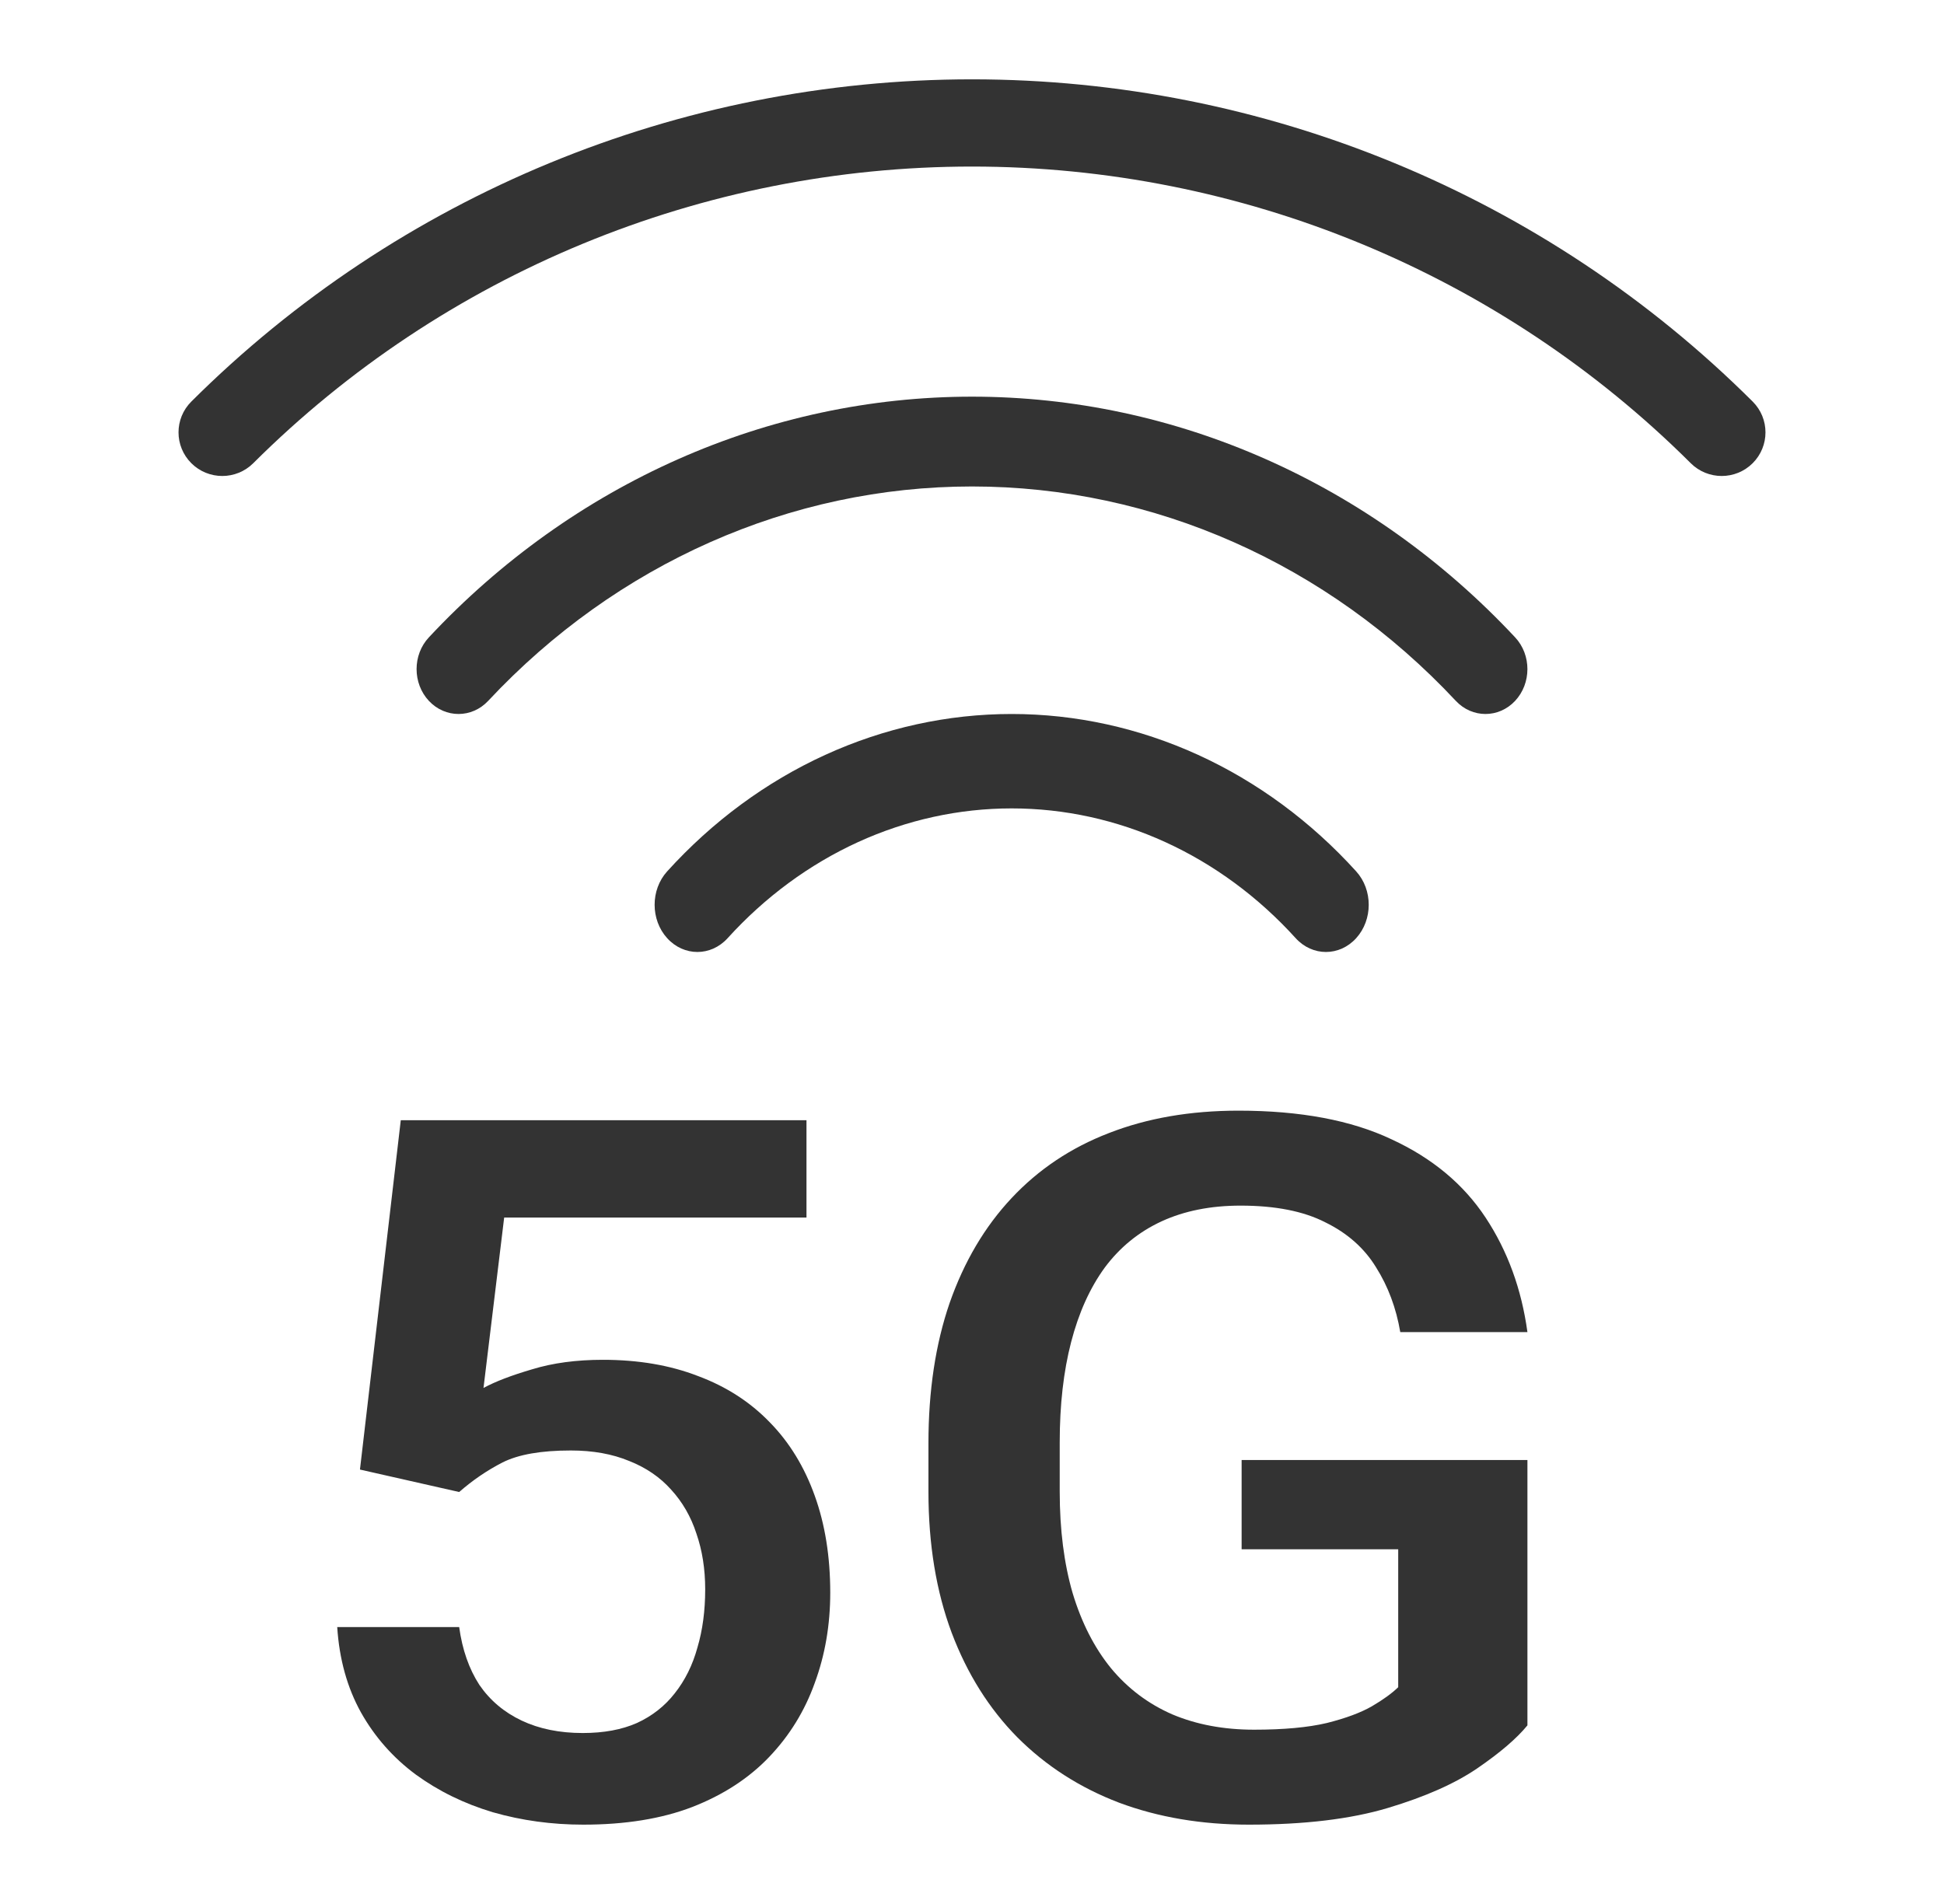
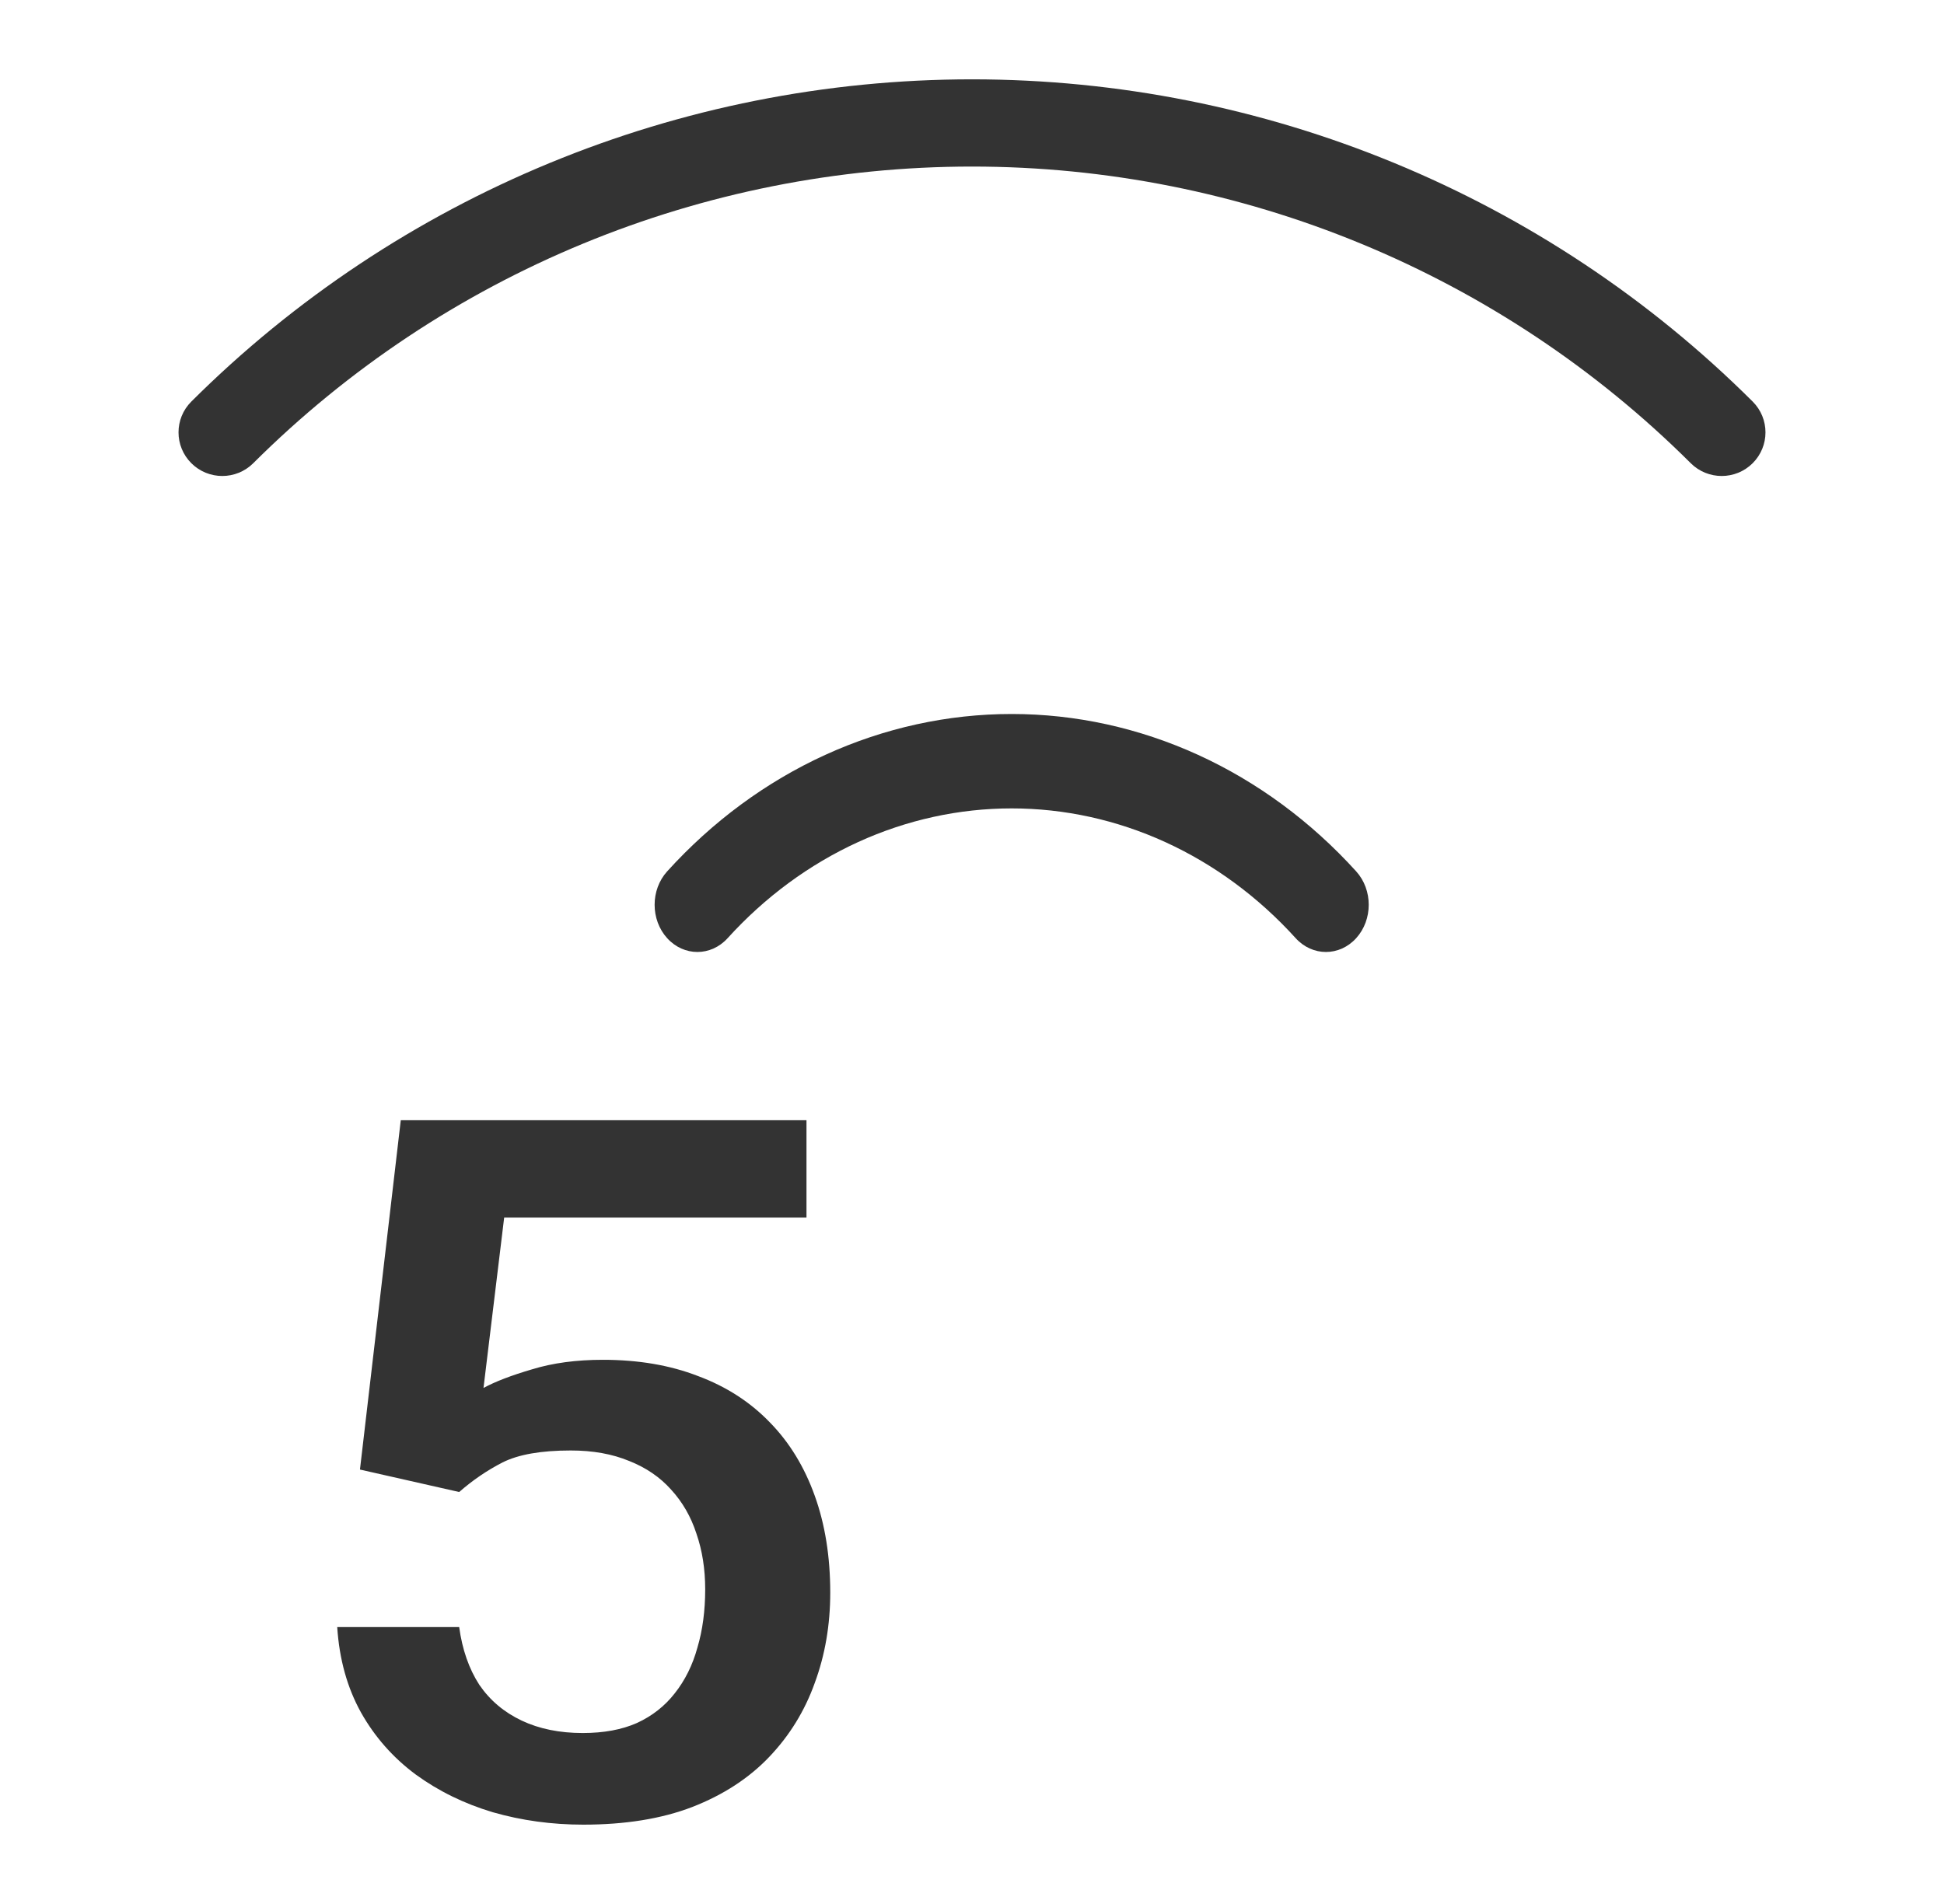
<svg xmlns="http://www.w3.org/2000/svg" width="49" height="48" viewBox="0 0 49 48" fill="none">
  <path d="M11.574 37.614L9.073 37.048L10.102 28.241H20.328V30.695H12.708L12.187 34.991C12.482 34.83 12.89 34.674 13.411 34.521C13.932 34.361 14.527 34.281 15.196 34.281C16.09 34.281 16.889 34.417 17.593 34.69C18.305 34.955 18.908 35.344 19.403 35.857C19.898 36.362 20.276 36.98 20.537 37.71C20.797 38.432 20.927 39.246 20.927 40.152C20.927 40.963 20.797 41.721 20.537 42.426C20.285 43.132 19.902 43.754 19.39 44.291C18.878 44.829 18.231 45.25 17.449 45.555C16.676 45.852 15.76 46 14.701 46C13.91 46 13.15 45.896 12.421 45.687C11.7 45.471 11.053 45.154 10.48 44.737C9.907 44.312 9.447 43.79 9.099 43.172C8.752 42.547 8.552 41.829 8.5 41.019H11.574C11.652 41.588 11.822 42.074 12.082 42.475C12.351 42.868 12.708 43.168 13.15 43.377C13.593 43.586 14.106 43.69 14.688 43.69C15.217 43.69 15.673 43.606 16.055 43.437C16.438 43.261 16.755 43.012 17.006 42.691C17.267 42.362 17.458 41.977 17.579 41.536C17.71 41.095 17.775 40.606 17.775 40.068C17.775 39.555 17.701 39.086 17.553 38.66C17.415 38.235 17.202 37.866 16.915 37.553C16.637 37.241 16.285 37 15.86 36.832C15.434 36.655 14.944 36.567 14.388 36.567C13.641 36.567 13.068 36.667 12.668 36.868C12.278 37.068 11.913 37.317 11.574 37.614Z" fill="#333333" />
-   <path d="M38.5 36.807V43.497C38.231 43.826 37.81 44.187 37.236 44.58C36.672 44.965 35.921 45.298 34.983 45.579C34.045 45.86 32.877 46 31.479 46C30.289 46 29.199 45.816 28.209 45.447C27.219 45.069 26.364 44.52 25.643 43.798C24.931 43.076 24.379 42.198 23.988 41.163C23.598 40.12 23.402 38.933 23.402 37.602V36.386C23.402 35.063 23.58 33.884 23.936 32.849C24.301 31.806 24.822 30.924 25.5 30.202C26.177 29.48 26.993 28.934 27.948 28.566C28.913 28.189 30.002 28 31.218 28C32.773 28 34.058 28.241 35.074 28.722C36.099 29.195 36.889 29.853 37.445 30.695C38.001 31.537 38.352 32.5 38.5 33.583H35.295C35.191 32.973 34.987 32.428 34.683 31.947C34.388 31.465 33.962 31.088 33.407 30.816C32.859 30.535 32.147 30.394 31.27 30.394C30.515 30.394 29.85 30.527 29.277 30.791C28.704 31.056 28.226 31.445 27.844 31.959C27.471 32.472 27.189 33.098 26.998 33.836C26.807 34.574 26.711 35.416 26.711 36.362V37.602C26.711 38.564 26.82 39.418 27.037 40.164C27.262 40.91 27.584 41.54 28.001 42.053C28.426 42.567 28.943 42.956 29.551 43.221C30.159 43.477 30.845 43.606 31.609 43.606C32.356 43.606 32.968 43.55 33.446 43.437C33.923 43.317 34.301 43.176 34.579 43.016C34.866 42.848 35.087 42.687 35.243 42.535V39.057H31.296V36.807H38.5Z" fill="#333333" />
  <path fill-rule="evenodd" clip-rule="evenodd" d="M25.5 20.38C24.171 20.38 22.854 20.669 21.626 21.23C20.398 21.792 19.282 22.614 18.341 23.651C17.92 24.116 17.237 24.116 16.816 23.651C16.395 23.187 16.395 22.433 16.816 21.968C17.956 20.71 19.31 19.712 20.8 19.031C22.29 18.351 23.887 18 25.5 18C27.113 18 28.71 18.351 30.2 19.031C31.69 19.712 33.044 20.71 34.184 21.968C34.605 22.433 34.605 23.187 34.184 23.651C33.763 24.116 33.08 24.116 32.658 23.651C31.718 22.614 30.602 21.792 29.374 21.23C28.146 20.669 26.829 20.38 25.5 20.38Z" fill="#333333" />
-   <path fill-rule="evenodd" clip-rule="evenodd" d="M24.5 12.264C19.926 12.264 15.54 14.208 12.305 17.669C11.892 18.11 11.223 18.11 10.81 17.669C10.397 17.226 10.397 16.51 10.81 16.068C14.441 12.183 19.365 10 24.5 10C29.635 10 34.559 12.183 38.19 16.068C38.603 16.51 38.603 17.226 38.19 17.669C37.777 18.11 37.108 18.11 36.695 17.669C33.46 14.208 29.074 12.264 24.5 12.264Z" fill="#333333" />
  <path fill-rule="evenodd" clip-rule="evenodd" d="M4.823 10.123C10.042 4.922 17.12 2 24.5 2C31.88 2 38.958 4.922 44.177 10.123C44.608 10.552 44.608 11.248 44.177 11.678C43.746 12.107 43.048 12.107 42.617 11.678C37.812 6.889 31.295 4.199 24.5 4.199C17.705 4.199 11.188 6.889 6.383 11.678C5.952 12.107 5.254 12.107 4.823 11.678C4.392 11.248 4.392 10.552 4.823 10.123Z" fill="#333333" />
</svg>